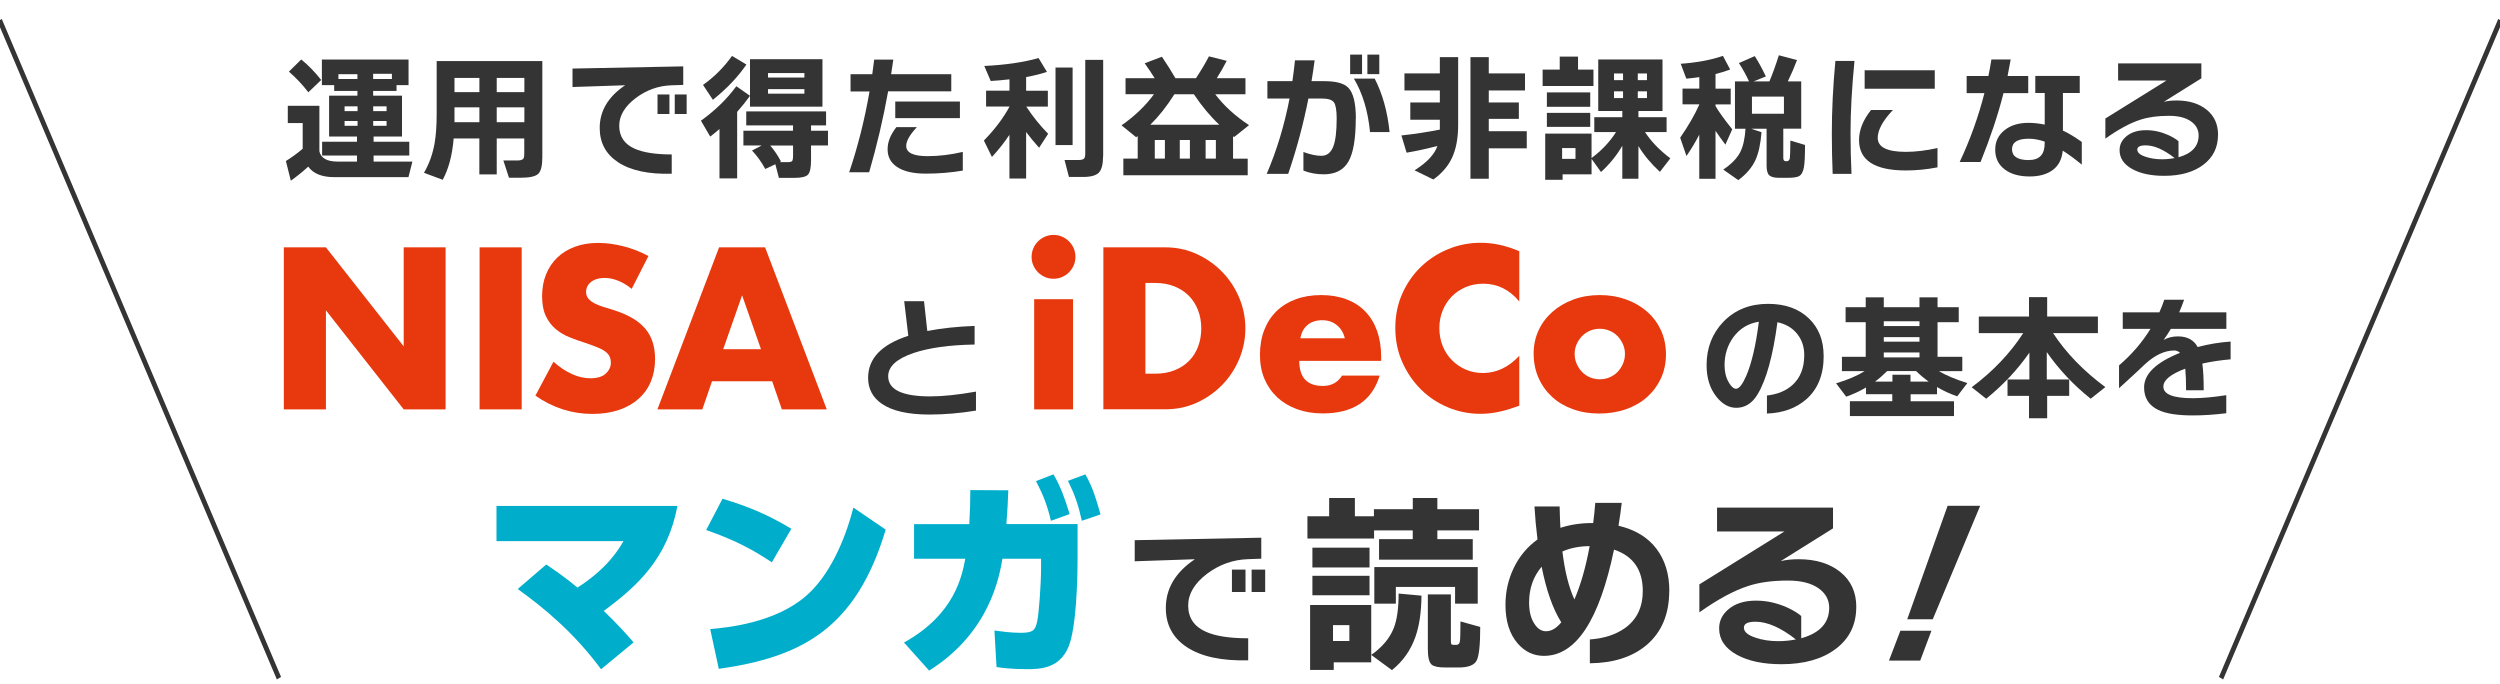
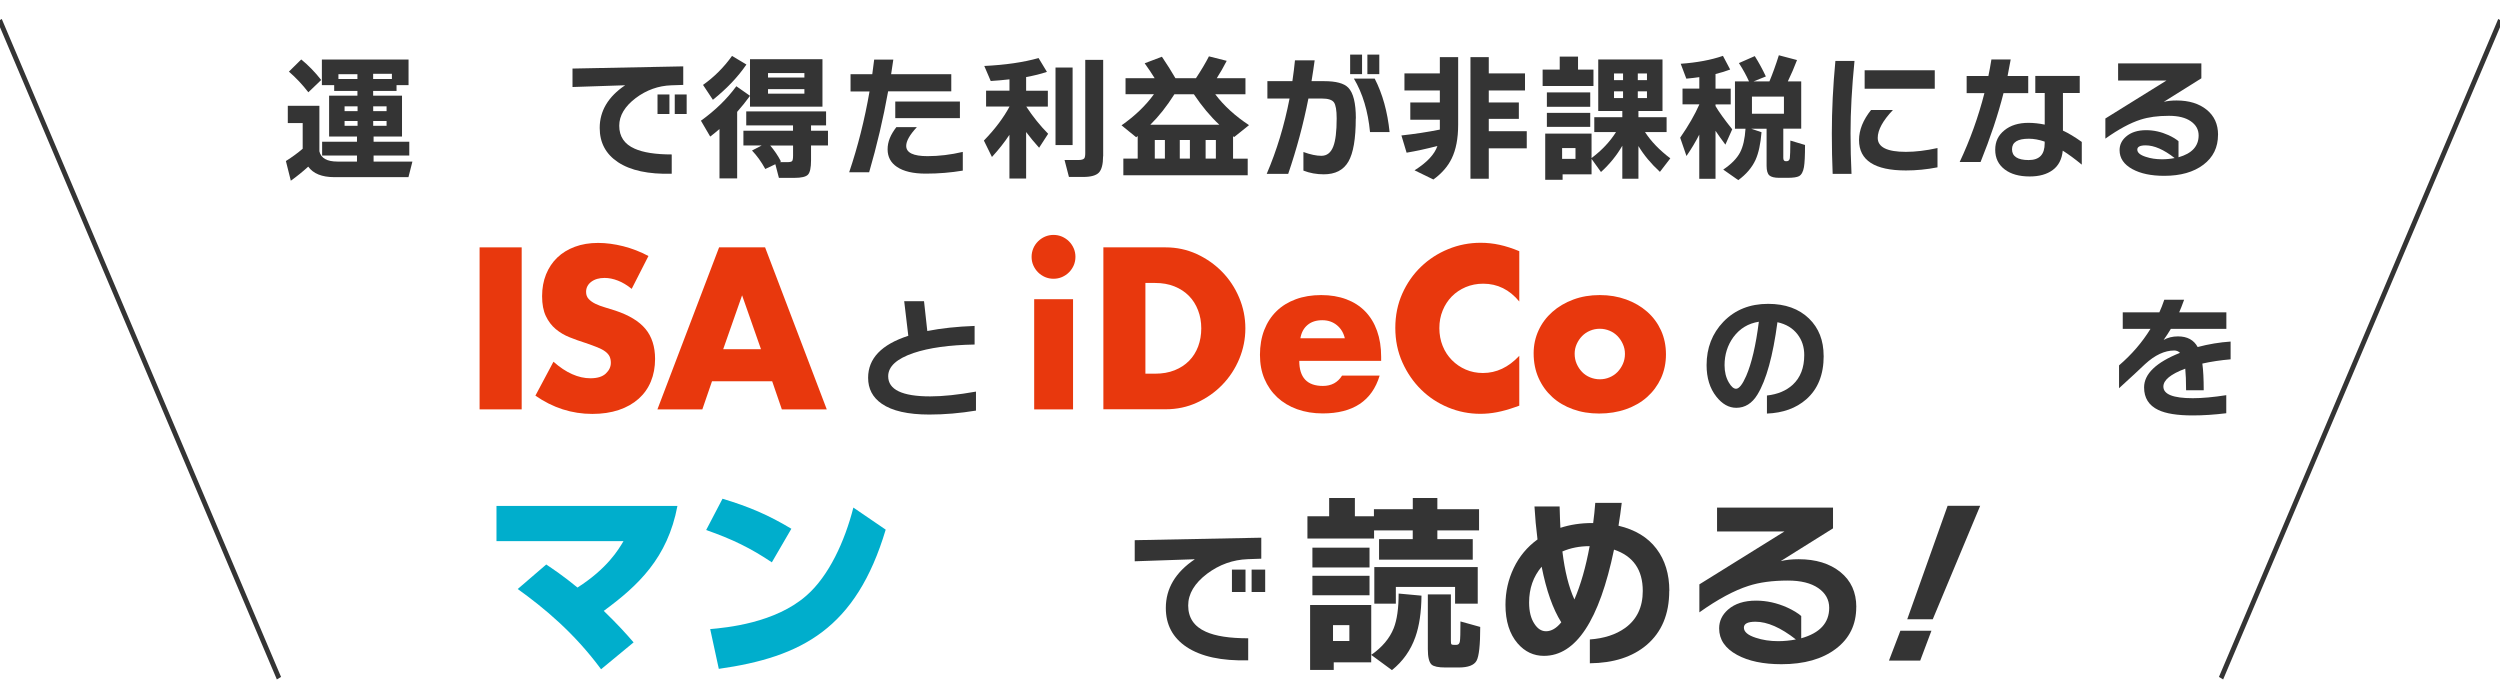
<svg xmlns="http://www.w3.org/2000/svg" id="_レイヤー_5" data-name="レイヤー 5" viewBox="0 0 512 140">
  <defs>
    <style>
      .cls-1 {
        fill: none;
      }

      .cls-2 {
        fill: #00aecc;
      }

      .cls-3 {
        fill: #e8380d;
      }

      .cls-4 {
        fill: #343434;
      }
    </style>
  </defs>
  <g>
    <path class="cls-2" d="m111.86,115.6c1.33.9,3.48,2.32,6.41,4.73,6.11-3.91,8.38-7.74,9.42-9.5h-26.01v-7.22h37.06c-2.02,10.71-8.08,16.34-15.09,21.5,2.97,2.88,4.47,4.56,6.11,6.45l-6.66,5.5c-5.55-7.52-11.74-12.6-17.07-16.43l5.85-5.03Z" />
    <path class="cls-2" d="m158.08,115.17c-4.3-2.88-8.04-4.73-13.46-6.62l3.35-6.41c5.42,1.63,9.37,3.31,14.1,6.15l-4,6.88Zm-12.64,13.67c3.31-.3,13.33-1.2,19.78-6.92,4.51-3.96,7.78-11.01,9.55-17.97l6.62,4.52c-6.06,20.25-17.16,26.1-34.18,28.51l-1.76-8.13Z" />
-     <path class="cls-2" d="m185.13,131.59c10.45-5.76,11.91-13.76,12.56-17.16h-10.49v-7.09h11.31c.17-3.18.21-4.69.21-6.97l7.78.04c-.09,2.75-.17,3.91-.39,6.92h14.58v6.79c0,4.73-.26,14.45-1.85,18.32-1.89,4.56-5.93,4.6-8.6,4.6-3.05,0-5.03-.26-6.15-.43l-.43-7.48c1.29.17,3.35.47,5.38.47,2.54,0,3.01-.52,3.4-2.45.3-1.46.77-7.22.77-10.88v-1.85h-7.91c-.65,3.74-2.62,15.14-15.01,22.92l-5.16-5.76Zm30.62-34.44c1.46,2.49,2.28,4.77,3.31,8.13l-3.83,1.38c-.73-3.1-1.55-5.25-3.05-8.13l3.57-1.38Zm6.54,0c1.51,2.75,2.06,4.56,3.1,8.21l-3.83,1.29c-.73-3.27-1.42-5.29-2.84-8.17l3.57-1.33Z" />
    <path class="cls-4" d="m258.31,114.42l-2.78.1c-3.03.11-5.8,1.1-8.32,2.98-2.58,1.96-3.87,4.13-3.87,6.5,0,2.52,1.21,4.31,3.62,5.38,1.98.9,4.87,1.34,8.67,1.34v4.51c-5.44.15-9.64-.76-12.61-2.72-2.84-1.9-4.26-4.56-4.26-8,0-3.99,1.98-7.32,5.95-9.98l-12.32.42v-4.32l25.92-.51v4.32Zm-3.23,6.82h-2.78v-4.58h2.78v4.58Zm4.03,0h-2.78v-4.58h2.78v4.58Z" />
    <path class="cls-4" d="m281.41,110.29h-13.65v-4.56h4.45v-3.74h5.27v3.74h3.9v-1.44h7.96v-2.3h5.03v2.3h8.54v4.33h-8.54v1.79h7.25v4.21h-19.19v-4.21h6.9v-1.79h-7.92v1.68Zm-.58,25.35h-7.68v1.56h-4.84v-13.3h12.52v10.22c2.24-1.56,3.77-3.38,4.6-5.46.68-1.72,1.01-4.08,1.01-7.1l4.68.43c-.03,3.35-.44,6.18-1.25,8.46-.96,2.73-2.56,4.99-4.8,6.79l-4.25-3.12v1.52Zm-.35-19.42h-11.7v-4.06h11.7v4.06Zm0,5.69h-11.7v-3.98h11.7v3.98Zm-4.13,9.36v-3.24h-3.35v3.24h3.35Zm26.29-7.64h-4.64v-3.43h-12.13v3.43h-4.41v-7.49h21.18v7.49Zm.51,4.76c0,3.72-.25,6.03-.76,6.94s-1.72,1.37-3.65,1.37h-2.73c-1.43,0-2.37-.2-2.81-.58-.52-.47-.78-1.52-.78-3.16v-11.23h4.72v9.44c0,.42.03.67.1.76.07.09.24.14.53.14h.47c.42,0,.66-.23.74-.7.08-.47.12-1.83.12-4.1l4.06,1.13Z" />
    <path class="cls-4" d="m341.86,121.02c0,4.76-1.55,8.45-4.64,11.08-2.89,2.44-6.76,3.69-11.62,3.74v-4.88c2.91-.21,5.32-.99,7.21-2.34,2.42-1.74,3.63-4.28,3.63-7.6,0-4.32-1.96-7.14-5.89-8.46-3.02,14.51-7.8,21.76-14.35,21.76-2.11,0-3.9-.84-5.38-2.54-1.66-1.92-2.5-4.56-2.5-7.92,0-2.68.57-5.19,1.7-7.55,1.13-2.35,2.75-4.3,4.86-5.83-.29-2.29-.49-4.54-.62-6.75h5.15c.05,1.9.1,3.35.16,4.37,2-.65,4.17-.98,6.51-.98h.2c.18-1.38.33-2.75.43-4.13h5.42c-.18,1.53-.4,3.09-.66,4.68,3.41.81,5.99,2.37,7.76,4.7,1.77,2.33,2.65,5.21,2.65,8.64Zm-22.11,6.43c-1.72-2.73-3.06-6.53-4.02-11.39-1.72,2.03-2.57,4.47-2.57,7.33,0,1.82.36,3.28,1.09,4.37.65,1.01,1.44,1.52,2.38,1.52,1.09,0,2.13-.61,3.12-1.83Zm5.81-15.6c-2.03,0-3.89.36-5.58,1.09.49,4.06,1.31,7.33,2.46,9.83,1.3-3.02,2.34-6.66,3.12-10.92Z" />
    <path class="cls-4" d="m380.16,124.33c0,3.59-1.39,6.44-4.17,8.54-2.78,2.11-6.5,3.16-11.15,3.16-3.74,0-6.77-.64-9.09-1.91-2.44-1.33-3.67-3.13-3.67-5.42,0-1.51.61-2.79,1.83-3.86,1.4-1.22,3.31-1.83,5.73-1.83,2.16,0,4.28.47,6.36,1.4,1.25.57,2.21,1.16,2.89,1.75v4.56c3.82-1.07,5.73-3.15,5.73-6.24,0-1.66-.75-3.01-2.24-4.04-1.5-1.03-3.57-1.54-6.22-1.54-3.15,0-5.84.36-8.07,1.09-2.94.94-6.29,2.74-10.06,5.42v-5.73l17.43-10.84h-13.81v-4.88h23.75v4.25l-10.72,6.71c1.07-.26,2.29-.39,3.67-.39,3.54,0,6.39.88,8.56,2.63s3.26,4.14,3.26,7.16Zm-12.36,6.63c-3.09-2.42-5.85-3.63-8.27-3.63-1.59,0-2.38.4-2.38,1.21,0,.86.81,1.55,2.42,2.07,1.4.47,2.94.7,4.6.7,1.22,0,2.43-.12,3.63-.35Z" />
    <path class="cls-4" d="m395.56,129.17l-2.3,6.12h-6.4l2.34-6.12h6.36Zm9.98-25.58l-9.71,23.24h-5.23l8.27-23.24h6.67Z" />
  </g>
  <g>
    <path class="cls-4" d="m63.12,34.13c-1.1,1.01-2.29,1.97-3.56,2.88l-1.01-4.03c1.33-.84,2.47-1.68,3.44-2.52v-5.26h-3.05v-3.53h6.47v9.32c.32,1.4,1.55,2.1,3.7,2.1h4v-1.23h-7.14v-2.83h7.14v-1.06h-5.71v-8.37h5.8v-.98h-4.76v-1.18h-2.52v-5.24h17.75v5.24h-2.46v1.18h-4.79v.98h5.91v8.37h-5.82v1.06h7.31v2.83h-7.31v1.23h7.95l-.81,3.19h-15.18c-2.54,0-4.32-.72-5.35-2.16Zm2.66-17.75l-2.63,2.52c-1.19-1.55-2.52-2.96-3.98-4.23l2.52-2.49c1.46,1.18,2.82,2.58,4.09,4.2Zm3.53-.2h3.89v-.98h-3.89v.98Zm3.92,6.58v-.98h-2.66v.98h2.66Zm0,3v-.98h-2.66v.98h2.66Zm7.03-9.58v-1.06h-3.84v1.06h3.84Zm-1.09,6.58v-.98h-2.74v.98h2.74Zm0,3v-.98h-2.74v.98h2.74Z" />
-     <path class="cls-4" d="m107.39,28.36h-5.66v7.36h-3.56v-7.36h-5.26c-.28,3.4-1.03,6.22-2.24,8.46l-3.84-1.43c1.06-1.81,1.79-3.84,2.18-6.08.28-1.59.42-3.6.42-6.05v-10.75h21.64v19.66c0,1.79-.29,2.94-.87,3.46-.58.51-1.75.77-3.5.77h-2.46l-1.15-3.53h2.86c.78,0,1.23-.2,1.34-.59.06-.19.08-.48.08-.87v-3.05Zm-9.21-12.4h-5.1v2.91h5.1v-2.91Zm-5.1,9.07h5.1v-3.05h-5.1v3.05Zm14.31-6.16v-2.91h-5.66v2.91h5.66Zm-5.66,6.16h5.66v-3.05h-5.66v3.05Z" />
    <path class="cls-4" d="m139.93,17.39l-2.44.08c-2.65.09-5.08.96-7.28,2.6-2.26,1.72-3.39,3.61-3.39,5.68,0,2.2,1.05,3.77,3.16,4.7,1.74.78,4.27,1.18,7.59,1.18v3.95c-4.76.13-8.44-.66-11.03-2.38-2.48-1.66-3.72-3.99-3.72-7,0-3.49,1.74-6.4,5.21-8.74l-10.78.36v-3.78l22.68-.45v3.78Zm-2.83,5.96h-2.44v-4h2.44v4Zm3.53,0h-2.44v-4h2.44v4Z" />
    <path class="cls-4" d="m150.96,36.54h-3.61v-10.11c-.65.56-1.29,1.07-1.9,1.54l-1.9-3.25c2.93-2.11,5.35-4.46,7.25-7.06l2.8,1.96v-7.5h14.84v9.72h-14.84v-2.21c-.84,1.16-1.72,2.25-2.63,3.28v13.64Zm1.9-23.32c-1.72,2.52-4,4.93-6.86,7.22l-2.02-3.05c2.31-1.64,4.29-3.62,5.94-5.94l2.94,1.76Zm5.94,20.41l-2.07.98c-.8-1.47-1.71-2.73-2.72-3.78l1.99-1.04h-3.75v-3.02h10.16v-1.09h-9.58v-2.86h16.35v2.86h-3.08v1.09h3.47v3.02h-3.47v3.05c0,1.51-.21,2.49-.63,2.93-.42.44-1.35.66-2.79.66h-3.16l-.73-2.8Zm5.94-17.75v-.92h-7.45v.92h7.45Zm0,3.3v-.92h-7.45v.92h7.45Zm-4.79,13.89l-.28.14h1.54c.54,0,.88-.07,1.01-.22.13-.15.2-.51.2-1.09v-2.1h-4.68c.86,1.01,1.6,2.1,2.21,3.28Z" />
    <path class="cls-4" d="m194.83,18.7h-12.94c-1.01,5.62-2.31,11.14-3.89,16.58h-4.09c1.77-5.23,3.16-10.74,4.17-16.55h-3.89v-3.53h4.45c.13-.97.26-1.97.39-3h3.92l-.45,3h12.32v3.5Zm2.35,16.24c-2.43.41-4.95.62-7.56.62s-4.55-.46-5.91-1.37c-1.29-.86-1.93-2.06-1.93-3.61s.6-2.99,1.79-4.54h4.2c-1.46,1.57-2.18,2.85-2.18,3.84,0,1.4,1.46,2.1,4.37,2.1,2.33,0,4.74-.29,7.22-.87v3.84Zm-.59-10.75h-13.24v-3.39h13.24v3.39Z" />
    <path class="cls-4" d="m206.73,27.61c-1.01,1.53-2.2,3.04-3.58,4.54l-1.65-3.36c2.28-2.35,4.02-4.67,5.24-6.94v-.03h-4.79v-3.25h4.79v-2.32c-1.31.15-2.59.26-3.84.34l-1.32-3.08c4.33-.21,8.04-.75,11.12-1.62l1.71,2.83c-1.27.43-2.69.78-4.26,1.06v2.8h4.45v3.25h-4.42c1.36,2.07,2.86,3.93,4.48,5.57l-1.85,2.86c-.93-1.03-1.82-2.1-2.66-3.22v9.52h-3.42v-8.93Zm12.94,2.1h-3.5v-15.88h3.5v15.88Zm6.24,2.3c0,1.62-.29,2.73-.85,3.33-.57.6-1.65.9-3.23.9h-2.91l-.9-3.47h2.86c.6,0,.99-.11,1.18-.34.13-.17.2-.52.2-1.06V12.26h3.67v19.74Z" />
    <path class="cls-4" d="m255.51,35.9h-25.45v-3.42h2.94v-4.62l-.31.25-3-2.44c2.74-1.92,4.96-4.05,6.64-6.38h-5.82v-3.28h5.96c-.56-.91-1.24-1.93-2.04-3.05l3.53-1.34c1.08,1.61,2.01,3.07,2.77,4.4h4.2c1.12-1.7,2.01-3.19,2.66-4.48l3.64.92c-.65,1.27-1.33,2.46-2.04,3.56h5.88v3.28h-6.19c1.77,2.35,4.08,4.46,6.92,6.33l-3.05,2.44-.22-.17v4.59h3v3.42Zm-19.91-10.36h14.11c-1.81-1.68-3.55-3.76-5.21-6.24h-3.98c-1.55,2.45-3.19,4.53-4.93,6.24Zm2.97,6.94v-3.81h-2.07v3.81h2.07Zm5.12,0v-3.81h-2.07v3.81h2.07Zm5.32,0v-3.81h-2.1v3.81h2.1Z" />
    <path class="cls-4" d="m277.66,24.28c0,4.14-.5,7.08-1.51,8.82-1.01,1.74-2.69,2.6-5.04,2.6-1.47,0-2.87-.25-4.17-.76v-3.81c1.42.52,2.64.78,3.67.78,1.14,0,1.95-.63,2.44-1.9.47-1.19.7-3.11.7-5.74,0-1.7-.19-2.8-.57-3.32-.38-.51-1.19-.77-2.42-.77h-2.8c-1.03,5.23-2.41,10.37-4.14,15.43h-4.4c2.05-4.78,3.61-9.92,4.68-15.43h-4.54v-3.56h5.12c.22-1.51.4-2.93.53-4.26h4.03c-.17,1.27-.38,2.69-.64,4.26h2.58c2.43,0,4.07.44,4.93,1.32,1.05,1.06,1.57,3.17,1.57,6.33Zm1.29-9.1h-2.44v-4h2.44v4Zm5.63,11.87h-4c-.41-4.29-1.51-7.94-3.3-10.95h4.26c1.61,3.14,2.62,6.79,3.05,10.95Zm-2.1-11.87h-2.44v-4h2.44v4Z" />
    <path class="cls-4" d="m294.37,29.9c-2.24.58-4.34,1.04-6.3,1.37l-1.06-3.53c2.74-.3,5.37-.7,7.87-1.2v-2.02h-6.05v-3.53h6.05v-2.46h-7.25v-3.5h7.25v-3.33h3.75v13.86c0,2.78-.44,5.08-1.32,6.89-.78,1.62-2.03,3.06-3.75,4.31l-3.86-1.88c2.54-1.6,4.1-3.27,4.68-4.98Zm18.31.48h-7.78v6.22h-3.75V11.7h3.75v3.33h7.42v3.5h-7.42v2.46h6.16v3.36h-6.16v2.52h7.78v3.5Z" />
    <path class="cls-4" d="m326.35,17.61h-10.42v-3.36h3.5v-2.66h3.75v2.66h3.16v3.36Zm-.39,18.09h-5.94v1.12h-3.56v-9.46h9.49v5.01c2.11-1.59,3.78-3.36,5.01-5.32h-4.45v-3.05h5.74v-1.26h-4.93v-10.56h13.16v10.56h-4.93v1.26h5.77v3.05h-4.42c1.23,1.9,2.96,3.7,5.18,5.38l-2.13,2.77c-1.83-1.68-3.29-3.44-4.4-5.29v6.69h-3.3v-6.75c-1.14,1.98-2.59,3.77-4.37,5.38l-1.93-2.69v3.16Zm-.28-13.83h-8.88v-2.94h8.88v2.94Zm0,4.12h-8.88v-2.88h8.88v2.88Zm-3.02,6.55v-2.21h-2.74v2.21h2.74Zm9.74-16.13v-1.37h-1.85v1.37h1.85Zm0,3.67v-1.37h-1.85v1.37h1.85Zm4.9-3.67v-1.37h-1.88v1.37h1.88Zm0,3.67v-1.37h-1.88v1.37h1.88Z" />
    <path class="cls-4" d="m348.02,27.55c-.75,1.48-1.62,2.94-2.63,4.4l-1.29-3.75c1.68-2.43,2.99-4.69,3.92-6.8v-.03h-3.44v-3.22h3.44v-2.35c-.73.11-1.62.21-2.66.31l-1.15-3.05c3.34-.24,6.23-.78,8.65-1.62l1.48,2.8c-.88.34-1.88.64-3,.92v3h3.11v3.22h-3.11v.34c.67,1.16,1.81,2.74,3.42,4.76l-1.4,3.14c-.8-1.06-1.47-2.01-2.02-2.83v9.83h-3.33v-9.04Zm12.74-.48c-.19,2.39-.6,4.28-1.23,5.68-.73,1.57-1.9,2.95-3.53,4.14l-3.08-2.16c1.64-1.1,2.79-2.27,3.44-3.5.62-1.18.99-2.8,1.12-4.87h-2.16v-9.69h2.88c-.58-1.27-1.27-2.52-2.07-3.75l3.25-1.43c.84,1.34,1.6,2.74,2.27,4.17l-2.52,1.01h3.25c.63-1.51,1.28-3.29,1.93-5.35l3.72.98c-.54,1.44-1.17,2.89-1.88,4.37h2.74v9.69h-3.67v5.99c0,.45.18.67.53.67h.14c.37,0,.6-.21.67-.62.06-.35.09-1.56.11-3.61l3,.9c0,2.18-.07,3.7-.22,4.54-.17.95-.5,1.57-1.01,1.85-.41.22-1.19.34-2.35.34h-1.71c-.97,0-1.64-.17-2.02-.5-.37-.34-.56-.99-.56-1.96v-7.59h-3.14l2.07.7Zm4.59-3.78v-3.5h-6.55v3.5h6.55Z" />
    <path class="cls-4" d="m379.8,12.49c-.54,5.43-.81,10.36-.81,14.78,0,2.95.07,5.73.2,8.34h-3.86c-.11-2.58-.17-5.34-.17-8.29,0-4.74.24-9.69.73-14.84h3.92Zm17,21.78c-2.18.43-4.34.64-6.47.64-6.4,0-9.6-2.07-9.6-6.22,0-2.05.82-4.11,2.46-6.16h4.48c-2.07,2.18-3.11,4.09-3.11,5.71,0,1.9,1.92,2.86,5.77,2.86,1.96,0,4.12-.26,6.47-.78v3.95Zm-.56-16.1h-14.36v-3.78h14.36v3.78Z" />
    <path class="cls-4" d="m415.36,19.07h-5.04c-1.12,4.42-2.69,9.13-4.7,14.11h-4.28c2.13-4.52,3.82-9.22,5.07-14.11h-3.64v-3.5h4.45c.22-1.05.43-2.17.62-3.39h3.95c-.19,1.06-.4,2.19-.64,3.39h4.23v3.5Zm10.98,14.64c-1.4-1.16-2.7-2.11-3.89-2.86-.17,1.75-.85,3.08-2.04,3.96-1.2.89-2.77,1.33-4.73,1.33-2.15,0-3.85-.48-5.1-1.43-1.31-.99-1.96-2.33-1.96-4.03s.62-2.97,1.88-3.99c1.25-1.02,2.89-1.53,4.93-1.53,1.04,0,2.16.12,3.33.36v-6.47h-1.93v-3.5h9.1v3.5h-3.44v7.7c1.14.52,2.43,1.3,3.86,2.32v4.62Zm-7.59-4.37v-.34c-1.14-.39-2.22-.59-3.25-.59-2.3,0-3.44.72-3.44,2.16s1.13,2.21,3.39,2.21,3.3-1.15,3.3-3.44Z" />
    <path class="cls-4" d="m454.25,27.61c0,2.58-1,4.62-3,6.13-2,1.51-4.67,2.27-8.01,2.27-2.69,0-4.86-.46-6.52-1.37-1.75-.95-2.63-2.25-2.63-3.89,0-1.08.44-2.01,1.32-2.77,1.01-.88,2.38-1.32,4.12-1.32,1.55,0,3.07.34,4.56,1.01.9.41,1.59.83,2.07,1.26v3.28c2.74-.77,4.12-2.26,4.12-4.48,0-1.19-.54-2.16-1.61-2.9s-2.56-1.11-4.47-1.11c-2.26,0-4.19.26-5.8.78-2.11.67-4.52,1.97-7.22,3.89v-4.12l12.52-7.78h-9.91v-3.5h17.05v3.05l-7.7,4.82c.76-.19,1.64-.28,2.63-.28,2.54,0,4.59.63,6.15,1.89,1.56,1.26,2.34,2.97,2.34,5.14Zm-8.88,4.76c-2.22-1.74-4.2-2.6-5.94-2.6-1.14,0-1.71.29-1.71.87,0,.62.58,1.11,1.74,1.48,1.01.34,2.11.5,3.3.5.88,0,1.75-.08,2.6-.25Z" />
-     <path class="cls-3" d="m58.13,83.84v-33.18h8.62l15.93,20.28v-20.28h8.58v33.18h-8.58l-15.93-20.28v20.28h-8.62Z" />
    <path class="cls-3" d="m106.84,50.66v33.18h-8.62v-33.18h8.62Z" />
    <path class="cls-3" d="m129.37,59.16c-.94-.76-1.88-1.33-2.82-1.69-.94-.37-1.85-.55-2.73-.55-1.12,0-2.02.26-2.73.79-.7.53-1.06,1.22-1.06,2.07,0,.59.18,1.07.53,1.45.35.38.81.71,1.39.99.57.28,1.22.52,1.94.73.72.21,1.43.43,2.13.66,2.82.94,4.88,2.19,6.18,3.76s1.96,3.62,1.96,6.14c0,1.7-.29,3.24-.86,4.62-.57,1.38-1.41,2.56-2.51,3.54s-2.45,1.75-4.05,2.29c-1.6.54-3.41.81-5.43.81-4.2,0-8.08-1.25-11.66-3.74l3.7-6.95c1.29,1.14,2.57,2,3.83,2.55,1.26.56,2.51.84,3.74.84,1.41,0,2.46-.32,3.15-.97.69-.65,1.03-1.38,1.03-2.2,0-.5-.09-.93-.26-1.3-.18-.37-.47-.7-.88-1.01-.41-.31-.95-.59-1.61-.86-.66-.26-1.46-.56-2.4-.88-1.12-.35-2.21-.74-3.28-1.17-1.07-.42-2.02-.99-2.86-1.69-.84-.7-1.51-1.59-2.02-2.66-.51-1.07-.77-2.43-.77-4.07s.27-3.13.81-4.47c.54-1.33,1.3-2.48,2.29-3.43.98-.95,2.19-1.69,3.61-2.22,1.42-.53,3.01-.79,4.77-.79,1.64,0,3.36.23,5.15.68,1.79.46,3.5,1.12,5.15,2l-3.43,6.73Z" />
    <path class="cls-3" d="m158.14,78.08h-12.32l-1.98,5.76h-9.2l12.63-33.18h9.42l12.63,33.18h-9.2l-1.98-5.76Zm-2.29-6.56l-3.87-11.04-3.87,11.04h7.74Z" />
    <path class="cls-4" d="m199.88,84.09c-3.27.54-6.45.81-9.55.81-4.37,0-7.62-.74-9.74-2.21-1.87-1.29-2.8-3.06-2.8-5.32,0-3.96,2.74-6.82,8.23-8.6-.15-1.23-.43-3.59-.84-7.08h4.06l.67,6.1c2.84-.56,6.07-.91,9.69-1.04v3.81c-5.17.09-9.34.67-12.52,1.74-3.45,1.18-5.18,2.76-5.18,4.76,0,2.74,2.87,4.12,8.6,4.12,2.61,0,5.74-.33,9.38-.98v3.89Z" />
    <path class="cls-3" d="m211.27,52.6c0-.62.12-1.19.35-1.74s.56-1.02.97-1.43c.41-.41.89-.73,1.43-.97.54-.23,1.12-.35,1.74-.35s1.19.12,1.74.35c.54.24,1.02.56,1.43.97.41.41.73.89.97,1.43.23.54.35,1.12.35,1.74s-.12,1.2-.35,1.74c-.24.54-.56,1.02-.97,1.43-.41.41-.89.73-1.43.97-.54.23-1.12.35-1.74.35s-1.2-.12-1.74-.35c-.54-.24-1.02-.56-1.43-.97-.41-.41-.73-.89-.97-1.43s-.35-1.12-.35-1.74Zm8.49,8.67v22.57h-7.96v-22.57h7.96Z" />
    <path class="cls-3" d="m225.96,50.66h12.76c2.26,0,4.38.46,6.36,1.36,1.98.91,3.71,2.12,5.19,3.63,1.48,1.51,2.65,3.27,3.5,5.28.85,2.01,1.28,4.11,1.28,6.31s-.42,4.26-1.25,6.27c-.84,2.01-2,3.78-3.48,5.3-1.48,1.53-3.21,2.74-5.19,3.65-1.98.91-4.11,1.36-6.4,1.36h-12.76v-33.18Zm8.62,25.87h1.98c1.5,0,2.83-.23,4-.7,1.17-.47,2.16-1.11,2.97-1.94.81-.82,1.42-1.8,1.85-2.93.42-1.13.64-2.37.64-3.72s-.22-2.55-.66-3.7c-.44-1.14-1.06-2.13-1.87-2.95-.81-.82-1.8-1.47-2.97-1.94-1.17-.47-2.49-.7-3.96-.7h-1.98v18.57Z" />
    <path class="cls-3" d="m266.09,73.89c0,3.43,1.61,5.15,4.84,5.15,1.73,0,3.04-.7,3.92-2.11h7.7c-1.56,5.16-5.44,7.74-11.66,7.74-1.91,0-3.65-.29-5.24-.86-1.58-.57-2.94-1.39-4.07-2.44-1.13-1.06-2-2.32-2.62-3.78s-.92-3.11-.92-4.93.29-3.57.88-5.08c.59-1.51,1.42-2.79,2.51-3.85,1.08-1.06,2.4-1.87,3.94-2.44s3.28-.86,5.21-.86,3.62.29,5.15.86c1.52.57,2.82,1.4,3.87,2.49,1.06,1.09,1.86,2.41,2.42,3.98.56,1.57.84,3.34.84,5.3v.84h-16.76Zm9.33-4.62c-.26-1.11-.81-2.01-1.63-2.68-.82-.67-1.82-1.01-2.99-1.01-1.23,0-2.24.32-3.01.97-.78.65-1.27,1.55-1.47,2.73h9.11Z" />
    <path class="cls-3" d="m311.15,61.75c-2-2.43-4.46-3.65-7.39-3.65-1.29,0-2.49.24-3.59.7-1.1.47-2.05,1.11-2.84,1.91-.79.81-1.42,1.77-1.87,2.88-.46,1.12-.68,2.32-.68,3.61s.23,2.54.68,3.65c.45,1.12,1.08,2.08,1.89,2.9.81.82,1.75,1.47,2.84,1.94,1.08.47,2.26.7,3.52.7,2.76,0,5.24-1.17,7.44-3.52v10.21l-.88.31c-1.32.47-2.55.81-3.7,1.03-1.14.22-2.27.33-3.39.33-2.29,0-4.48-.43-6.58-1.3-2.1-.87-3.95-2.08-5.54-3.65-1.6-1.57-2.88-3.43-3.85-5.59-.97-2.16-1.45-4.51-1.45-7.06s.48-4.89,1.43-7.02c.95-2.13,2.23-3.96,3.83-5.5,1.6-1.54,3.45-2.74,5.57-3.61,2.11-.87,4.33-1.3,6.64-1.3,1.32,0,2.62.14,3.89.42,1.28.28,2.62.71,4.03,1.3v10.3Z" />
    <path class="cls-3" d="m314.09,72.35c0-1.67.34-3.23,1.01-4.69s1.61-2.71,2.82-3.78c1.2-1.07,2.63-1.91,4.29-2.53,1.66-.62,3.47-.92,5.43-.92s3.73.3,5.39.9c1.66.6,3.09,1.44,4.31,2.51,1.22,1.07,2.16,2.35,2.84,3.83.67,1.48,1.01,3.12,1.01,4.91s-.35,3.42-1.03,4.91c-.69,1.48-1.64,2.76-2.84,3.83-1.2,1.07-2.65,1.9-4.33,2.49-1.69.59-3.51.88-5.48.88s-3.73-.29-5.37-.88c-1.64-.59-3.06-1.42-4.25-2.51s-2.12-2.38-2.79-3.89c-.67-1.51-1.01-3.19-1.01-5.04Zm8.4.09c0,.76.14,1.46.42,2.09.28.63.65,1.18,1.1,1.65.45.47,1,.84,1.63,1.1.63.26,1.3.4,2,.4s1.37-.13,2-.4c.63-.26,1.17-.63,1.63-1.1.45-.47.82-1.02,1.1-1.65.28-.63.42-1.31.42-2.05s-.14-1.37-.42-2c-.28-.63-.65-1.18-1.1-1.65-.46-.47-1-.84-1.63-1.1-.63-.26-1.3-.4-2-.4s-1.37.13-2,.4c-.63.26-1.17.63-1.63,1.1-.46.47-.82,1.01-1.1,1.63-.28.62-.42,1.28-.42,1.98Z" />
    <path class="cls-4" d="m373.49,72.89c0,3.85-1.19,6.81-3.58,8.9-2.07,1.81-4.75,2.78-8.04,2.91v-3.7c2.18-.24,3.95-.98,5.29-2.21,1.57-1.46,2.35-3.48,2.35-6.08,0-1.64-.46-3.05-1.37-4.23-.97-1.27-2.34-2.1-4.12-2.49-.92,6.91-2.28,11.84-4.09,14.81-1.1,1.81-2.55,2.72-4.34,2.72-1.53,0-2.89-.77-4.09-2.3-1.33-1.68-1.99-3.83-1.99-6.44,0-3.53,1.15-6.49,3.44-8.88,2.37-2.45,5.42-3.67,9.16-3.67,3.51,0,6.3,1,8.37,3,2,1.94,3,4.49,3,7.64Zm-13.27-7c-2.17.34-3.9,1.38-5.21,3.14-1.21,1.66-1.82,3.58-1.82,5.77,0,1.36.29,2.54.87,3.53.5.86,1,1.29,1.48,1.29.62,0,1.31-.87,2.07-2.6,1.12-2.58,1.99-6.28,2.6-11.12Z" />
-     <path class="cls-4" d="m400.17,85.21h-21.31v-3.05h8.68v-1.43h-5.38v-1.37c-1.27.75-2.62,1.37-4.06,1.88l-2.07-2.74c2.35-.69,4.3-1.52,5.85-2.49h-4.65v-2.94h4.87v-7.08h-4.12v-3.08h4.12v-2.02h3.7v2.02h7.31v-2.02h3.7v2.02h4.34v3.08h-4.34v7.08h5.07v2.94h-4.79c1.47.88,3.42,1.69,5.82,2.44l-2.07,2.72c-1.46-.5-2.84-1.14-4.14-1.9v1.48h-5.4v1.43h8.88v3.05Zm-16.16-7.06h3.56v-1.4h3.7v1.4h3.72c-.91-.65-1.77-1.37-2.58-2.16h-5.91c-.82.82-1.65,1.54-2.49,2.16Zm9.1-11.37v-.98h-7.31v.98h7.31Zm0,3.19v-.92h-7.31v.92h7.31Zm0,3.22v-1.01h-7.31v1.01h7.31Z" />
-     <path class="cls-4" d="m415.62,72.22c-2.41,3.47-5.36,6.62-8.85,9.44l-2.97-2.35c4.35-3.25,7.87-6.94,10.56-11.09h-9.1v-3.39h10.28v-3.98h3.72v3.98h10.39v3.39h-9.18c2.65,4.05,6.22,7.74,10.7,11.06l-3,2.38c-3.51-2.8-6.5-5.98-8.99-9.55v5.6h4.59v3.36h-4.51v4.59h-3.72v-4.59h-4.4v-3.36h4.48v-5.49Z" />
    <path class="cls-4" d="m456.84,73.59c-2.04.17-3.97.46-5.8.87.19,1.38.28,3.2.28,5.46h-3.61c0-1.85-.06-3.32-.17-4.42-2.99,1.12-4.48,2.34-4.48,3.67,0,1.59,2.01,2.38,6.02,2.38,1.94,0,4.23-.21,6.86-.62v3.7c-2.43.3-4.72.45-6.89.45-3.12,0-5.46-.37-7.03-1.12-1.94-.92-2.91-2.46-2.91-4.62,0-2.76,2.45-5.12,7.36-7.08-.34-.32-.73-.48-1.18-.48-1.96,0-3.96.93-5.99,2.8-1.05,1.01-2.82,2.65-5.32,4.93v-4.68c2.59-2.22,4.74-4.71,6.44-7.48h-5.68v-3.39h7.5c.34-.73.67-1.59,1.01-2.58h4.06c-.41,1.14-.75,2-1.01,2.58h9.66v3.39h-11.37c-.43.73-.92,1.48-1.48,2.27.86-.49,1.84-.73,2.94-.73,1.9,0,3.25.73,4.03,2.18,2.26-.6,4.51-.97,6.75-1.12v3.64Z" />
  </g>
  <polygon class="cls-4" points="56.7 139.15 -.5 4.4 .36 3.88 57.56 138.63 56.7 139.15" />
  <rect class="cls-1" y="0" width="512" height="140" />
  <polygon class="cls-4" points="455.3 139.15 512.5 4.4 511.64 3.88 454.44 138.63 455.3 139.15" />
  <rect class="cls-1" x="0" y="0" width="512" height="140" transform="translate(512 140) rotate(-180)" />
</svg>